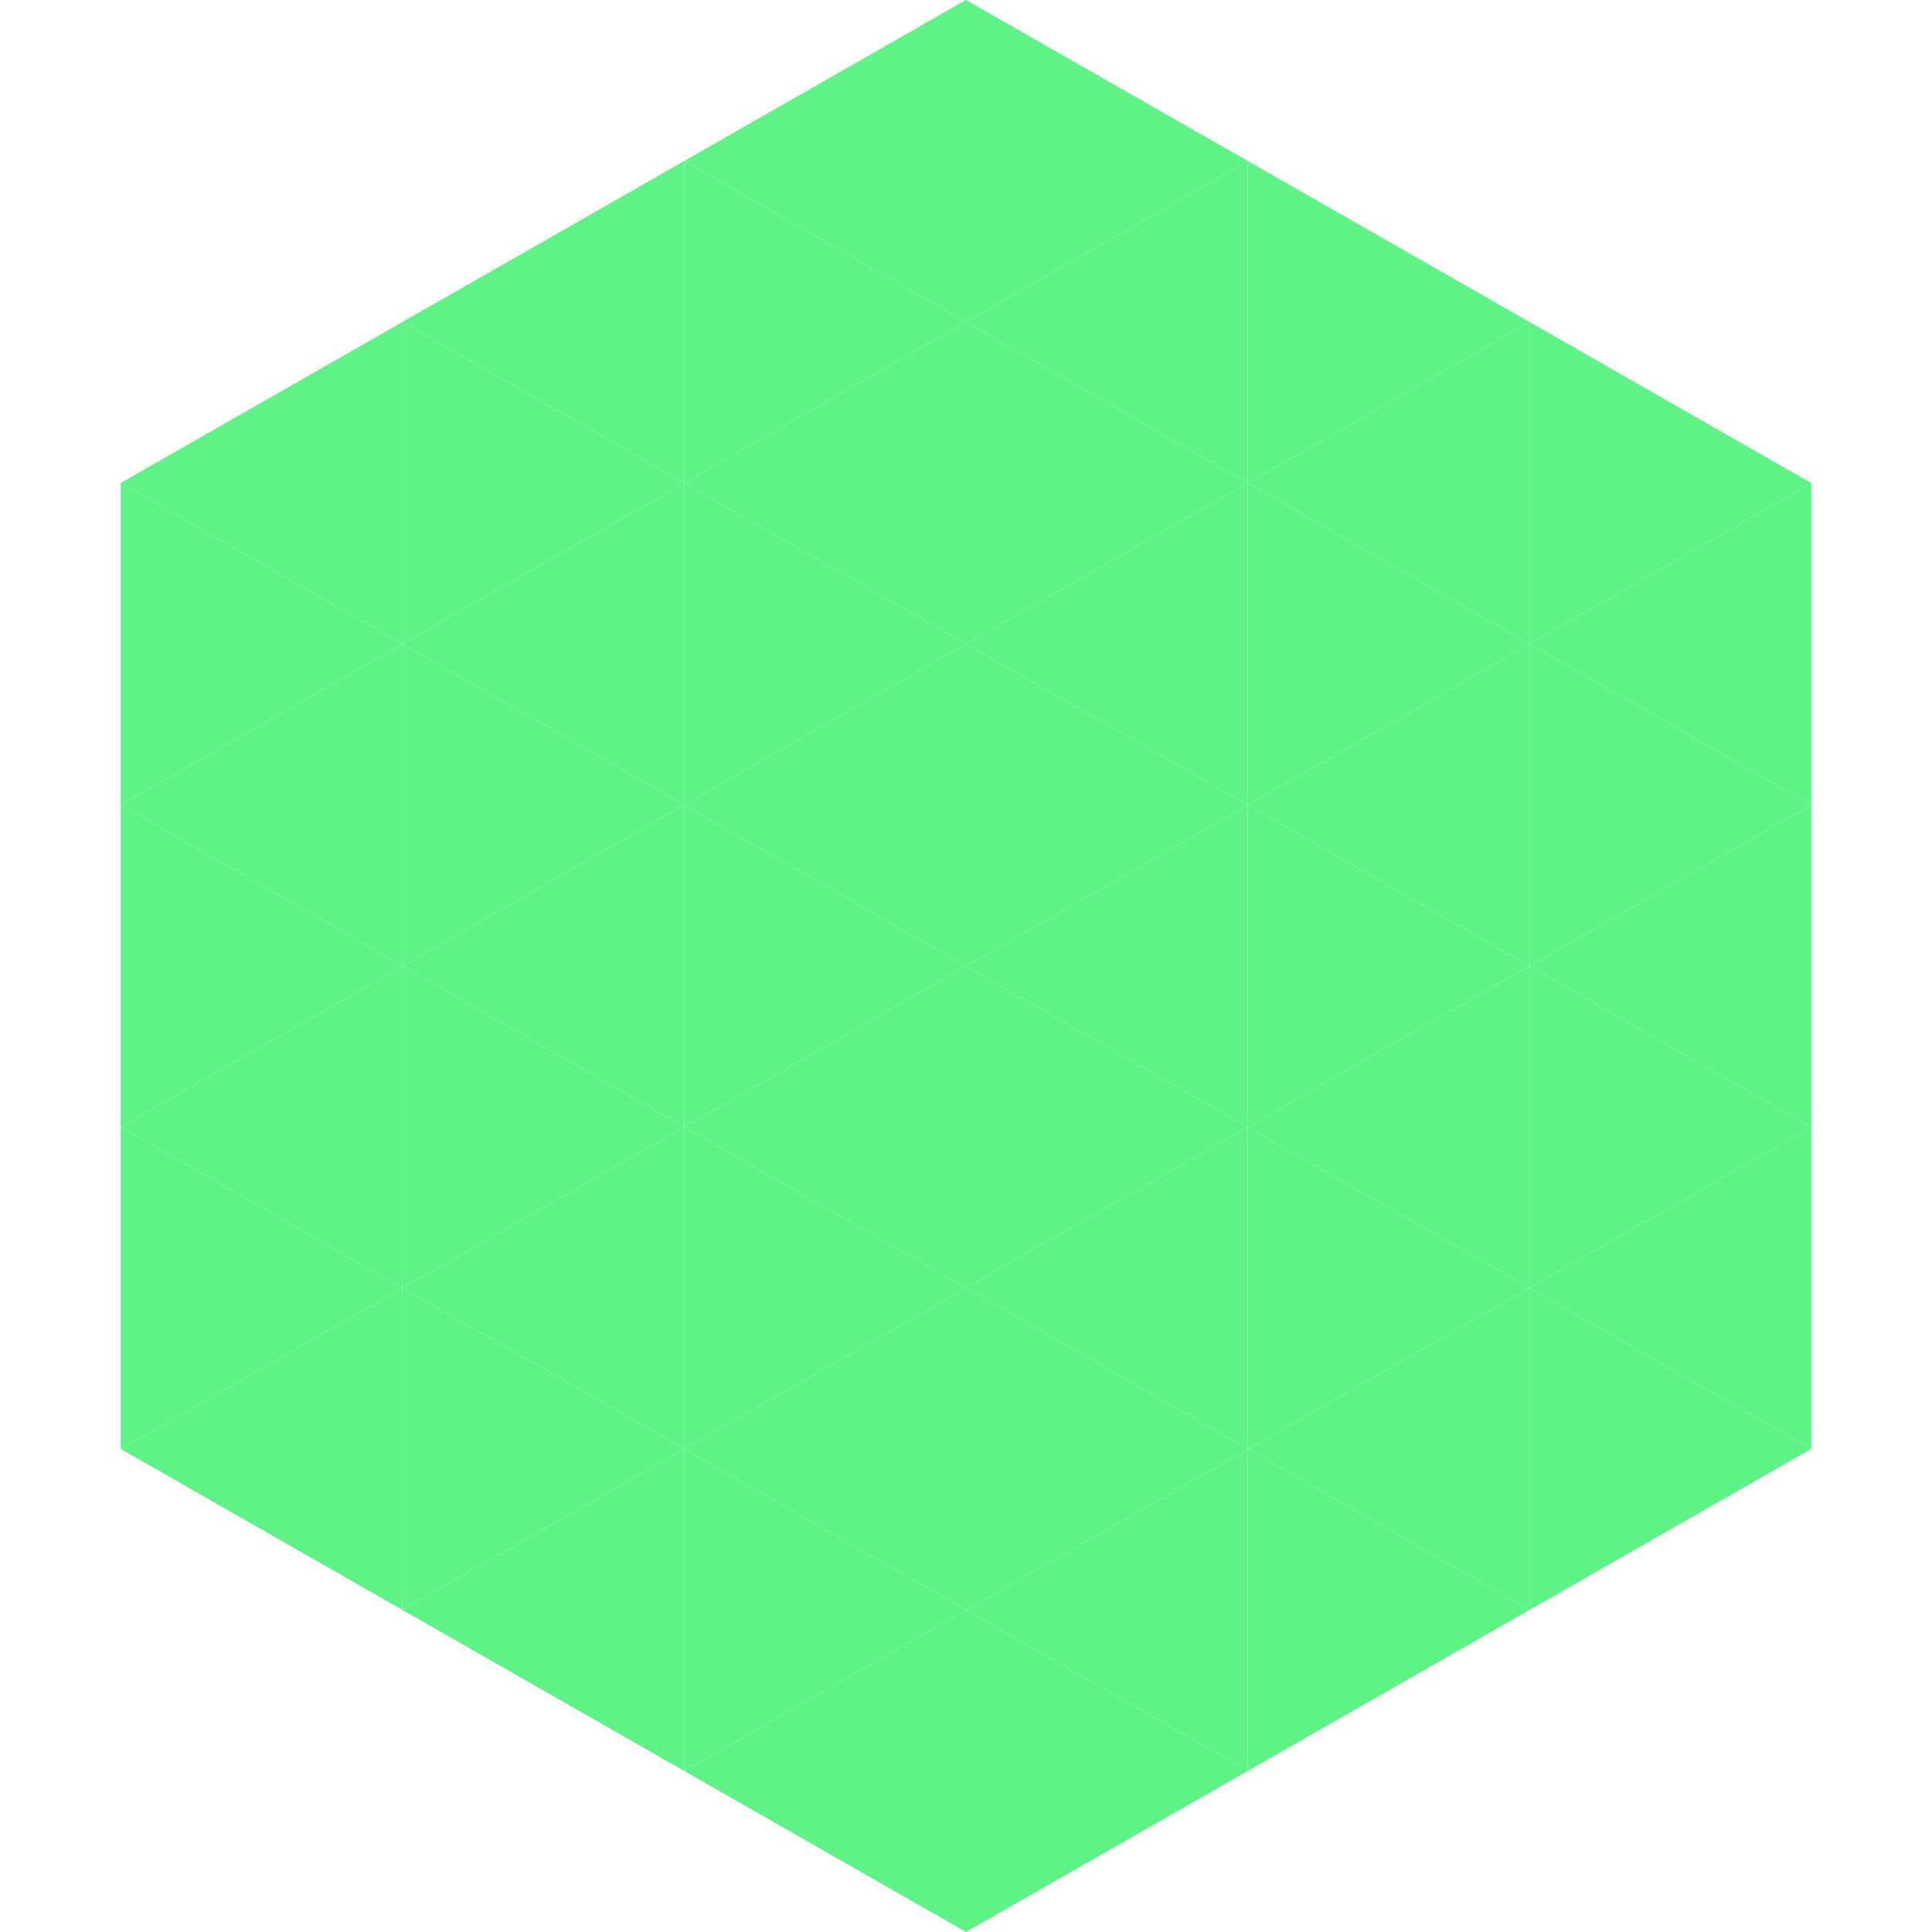
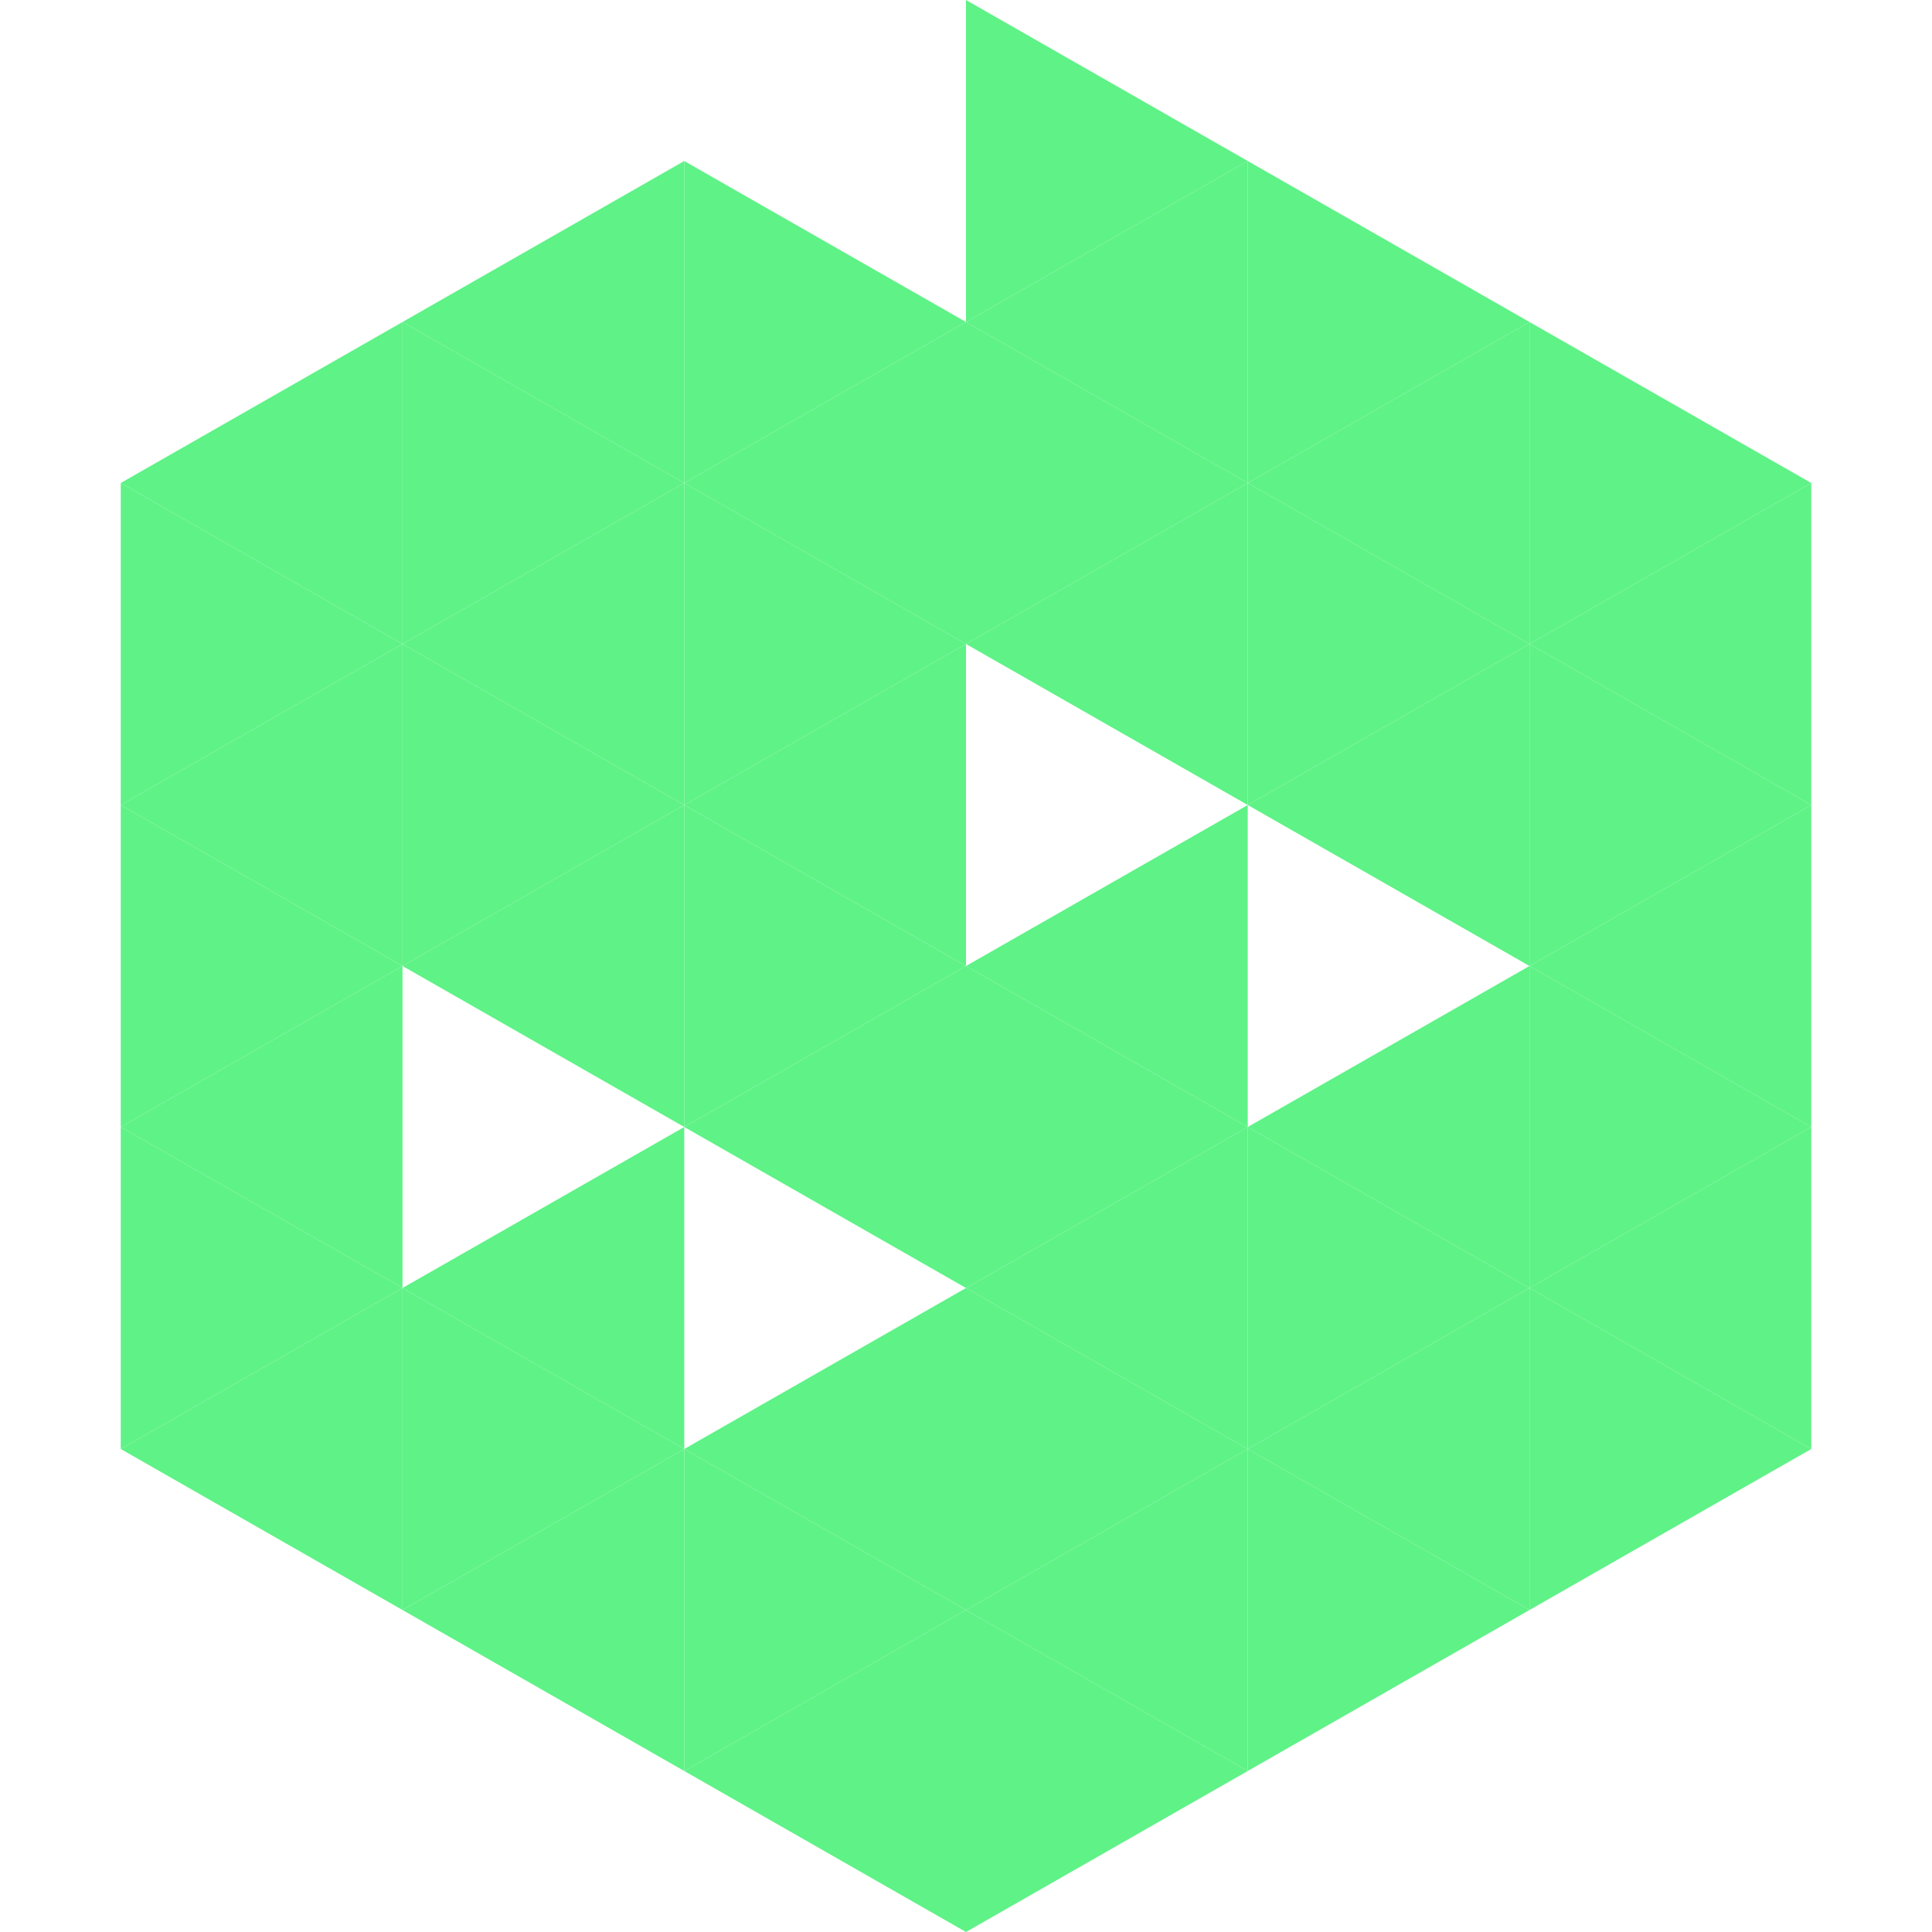
<svg xmlns="http://www.w3.org/2000/svg" width="240" height="240">
  <polygon points="50,40 15,60 50,80" style="fill:rgb(95,242,135)" />
  <polygon points="190,40 225,60 190,80" style="fill:rgb(95,242,135)" />
  <polygon points="15,60 50,80 15,100" style="fill:rgb(95,242,135)" />
  <polygon points="225,60 190,80 225,100" style="fill:rgb(95,242,135)" />
  <polygon points="50,80 15,100 50,120" style="fill:rgb(95,242,135)" />
  <polygon points="190,80 225,100 190,120" style="fill:rgb(95,242,135)" />
  <polygon points="15,100 50,120 15,140" style="fill:rgb(95,242,135)" />
  <polygon points="225,100 190,120 225,140" style="fill:rgb(95,242,135)" />
  <polygon points="50,120 15,140 50,160" style="fill:rgb(95,242,135)" />
  <polygon points="190,120 225,140 190,160" style="fill:rgb(95,242,135)" />
  <polygon points="15,140 50,160 15,180" style="fill:rgb(95,242,135)" />
  <polygon points="225,140 190,160 225,180" style="fill:rgb(95,242,135)" />
  <polygon points="50,160 15,180 50,200" style="fill:rgb(95,242,135)" />
  <polygon points="190,160 225,180 190,200" style="fill:rgb(95,242,135)" />
  <polygon points="15,180 50,200 15,220" style="fill:rgb(255,255,255); fill-opacity:0" />
  <polygon points="225,180 190,200 225,220" style="fill:rgb(255,255,255); fill-opacity:0" />
  <polygon points="50,0 85,20 50,40" style="fill:rgb(255,255,255); fill-opacity:0" />
  <polygon points="190,0 155,20 190,40" style="fill:rgb(255,255,255); fill-opacity:0" />
  <polygon points="85,20 50,40 85,60" style="fill:rgb(95,242,135)" />
  <polygon points="155,20 190,40 155,60" style="fill:rgb(95,242,135)" />
  <polygon points="50,40 85,60 50,80" style="fill:rgb(95,242,135)" />
  <polygon points="190,40 155,60 190,80" style="fill:rgb(95,242,135)" />
  <polygon points="85,60 50,80 85,100" style="fill:rgb(95,242,135)" />
  <polygon points="155,60 190,80 155,100" style="fill:rgb(95,242,135)" />
  <polygon points="50,80 85,100 50,120" style="fill:rgb(95,242,135)" />
  <polygon points="190,80 155,100 190,120" style="fill:rgb(95,242,135)" />
  <polygon points="85,100 50,120 85,140" style="fill:rgb(95,242,135)" />
-   <polygon points="155,100 190,120 155,140" style="fill:rgb(95,242,135)" />
-   <polygon points="50,120 85,140 50,160" style="fill:rgb(95,242,135)" />
  <polygon points="190,120 155,140 190,160" style="fill:rgb(95,242,135)" />
  <polygon points="85,140 50,160 85,180" style="fill:rgb(95,242,135)" />
  <polygon points="155,140 190,160 155,180" style="fill:rgb(95,242,135)" />
  <polygon points="50,160 85,180 50,200" style="fill:rgb(95,242,135)" />
  <polygon points="190,160 155,180 190,200" style="fill:rgb(95,242,135)" />
  <polygon points="85,180 50,200 85,220" style="fill:rgb(95,242,135)" />
  <polygon points="155,180 190,200 155,220" style="fill:rgb(95,242,135)" />
-   <polygon points="120,0 85,20 120,40" style="fill:rgb(95,242,135)" />
  <polygon points="120,0 155,20 120,40" style="fill:rgb(95,242,135)" />
  <polygon points="85,20 120,40 85,60" style="fill:rgb(95,242,135)" />
  <polygon points="155,20 120,40 155,60" style="fill:rgb(95,242,135)" />
  <polygon points="120,40 85,60 120,80" style="fill:rgb(95,242,135)" />
  <polygon points="120,40 155,60 120,80" style="fill:rgb(95,242,135)" />
  <polygon points="85,60 120,80 85,100" style="fill:rgb(95,242,135)" />
  <polygon points="155,60 120,80 155,100" style="fill:rgb(95,242,135)" />
  <polygon points="120,80 85,100 120,120" style="fill:rgb(95,242,135)" />
-   <polygon points="120,80 155,100 120,120" style="fill:rgb(95,242,135)" />
  <polygon points="85,100 120,120 85,140" style="fill:rgb(95,242,135)" />
  <polygon points="155,100 120,120 155,140" style="fill:rgb(95,242,135)" />
  <polygon points="120,120 85,140 120,160" style="fill:rgb(95,242,135)" />
  <polygon points="120,120 155,140 120,160" style="fill:rgb(95,242,135)" />
-   <polygon points="85,140 120,160 85,180" style="fill:rgb(95,242,135)" />
  <polygon points="155,140 120,160 155,180" style="fill:rgb(95,242,135)" />
  <polygon points="120,160 85,180 120,200" style="fill:rgb(95,242,135)" />
  <polygon points="120,160 155,180 120,200" style="fill:rgb(95,242,135)" />
  <polygon points="85,180 120,200 85,220" style="fill:rgb(95,242,135)" />
  <polygon points="155,180 120,200 155,220" style="fill:rgb(95,242,135)" />
  <polygon points="120,200 85,220 120,240" style="fill:rgb(95,242,135)" />
  <polygon points="120,200 155,220 120,240" style="fill:rgb(95,242,135)" />
  <polygon points="85,220 120,240 85,260" style="fill:rgb(255,255,255); fill-opacity:0" />
  <polygon points="155,220 120,240 155,260" style="fill:rgb(255,255,255); fill-opacity:0" />
</svg>